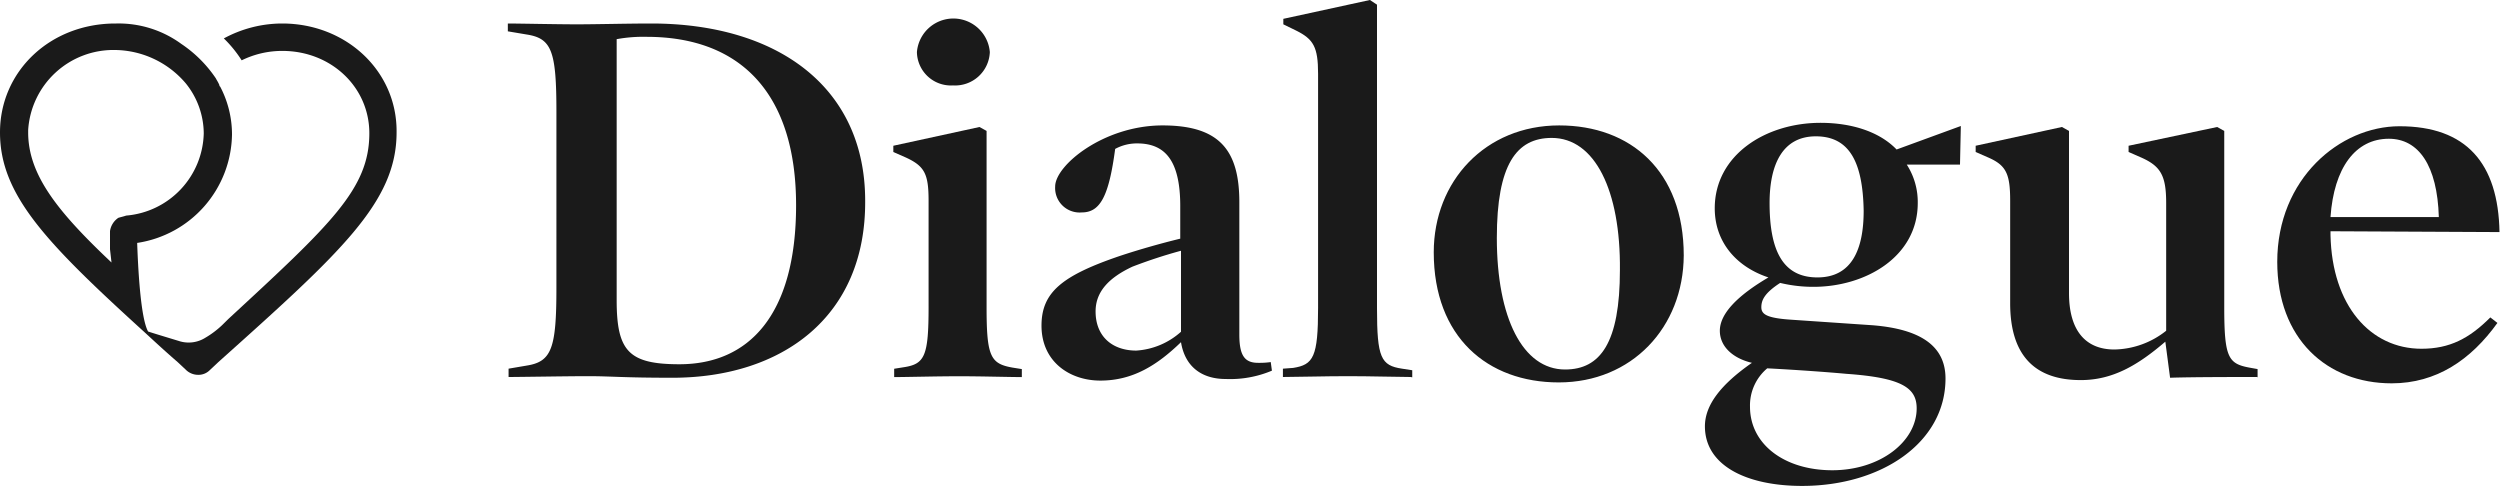
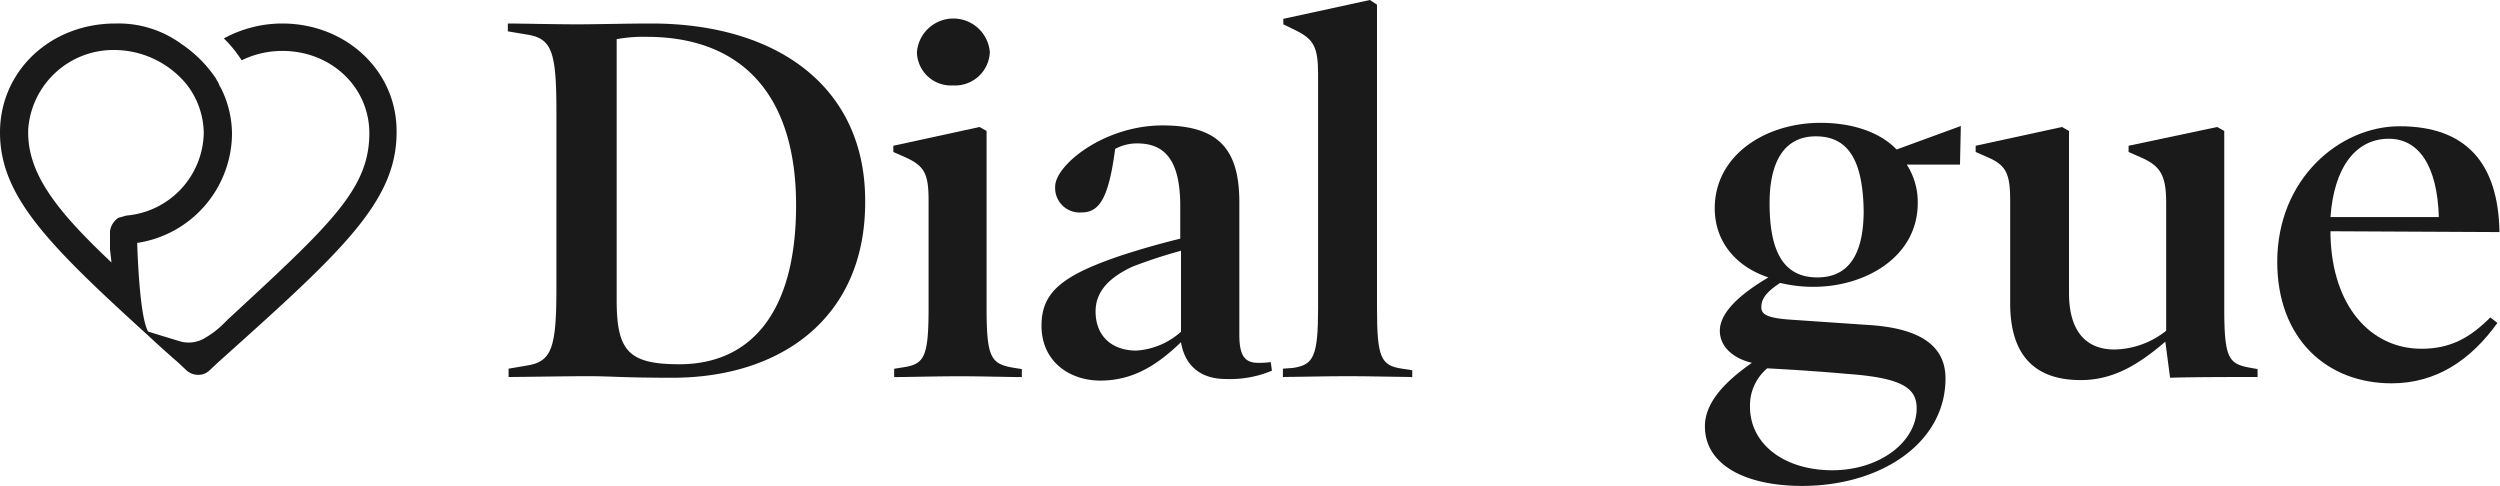
<svg xmlns="http://www.w3.org/2000/svg" viewBox="0 0 300 58.31">
  <defs>
    <style>.cls-1{fill:#1a1a1a;}</style>
  </defs>
  <title>Dialogue_300x58</title>
  <g id="Layer_2" data-name="Layer 2">
    <g id="Layer_1-2" data-name="Layer 1">
      <path class="cls-1" d="M77.59,4.42A17.57,17.57,0,0,0,74,4.7V36c0,6.11,1.41,7.71,7.53,7.71,8.27,0,14-5.83,14-19.09S89,4.42,77.59,4.42Zm3.1,40.91c-6,0-7.34-.19-10.16-.19-2.25,0-8.27.1-9.5.1v-1l2.17-.37c3-.47,3.57-2.07,3.57-9.31V13.45c0-7.34-.56-8.84-3.57-9.31l-2.26-.38V2.82c1.22,0,5.93.1,8.28.1s6.11-.1,8.93-.1c15,0,25.67,7.52,25.67,21.26C103.92,38.09,93.76,45.33,80.69,45.33Z" />
      <path class="cls-1" d="M114.36,10.25a4.08,4.08,0,0,1-4.33-4,4.39,4.39,0,0,1,8.75,0A4.17,4.17,0,0,1,114.36,10.25Zm8.27,35c-1.5,0-4.89-.1-7.52-.1s-6.4.1-7.81.1v-1l1.13-.18c2.54-.38,3-1.32,3-7.24V24.08c0-3.2-.47-4.14-2.73-5.18l-1.5-.66v-.75l10.34-2.25.85.47V36.87c0,5.92.47,6.77,3.1,7.24l1.13.18v1Z" />
      <path class="cls-1" d="M141.72,30.09A60.06,60.06,0,0,0,135.89,32c-2.82,1.32-4.42,3-4.42,5.37,0,3,2,4.7,4.89,4.7a8.86,8.86,0,0,0,5.36-2.26Zm10.91,14.39a12.91,12.91,0,0,1-5.55,1c-2.91,0-4.89-1.51-5.36-4.42-2.82,2.72-5.73,4.61-9.68,4.61-3.67,0-7.06-2.26-7.06-6.59,0-4,2.45-6,9.41-8.37,2.26-.75,4.89-1.5,7.24-2.07V24.73c0-5.55-1.88-7.52-5.17-7.52a5.44,5.44,0,0,0-2.64.66c-.75,5.64-1.78,7.62-4,7.62a2.94,2.94,0,0,1-3.2-3.11c0-2.54,5.83-7.33,12.89-7.33,6.77,0,9.21,2.91,9.21,9.21v15.9c0,2.54.66,3.38,2.26,3.38a9.64,9.64,0,0,0,1.51-.09Z" />
      <path class="cls-1" d="M169.28,45.24c-1.41,0-4.8-.1-7.52-.1s-6.4.1-7.81.1v-1l1.22-.09c2.45-.38,3-1.32,3-7.24V8.84c0-3.2-.56-4.14-2.63-5.17L154,2.92V2.26L164.39,0l.85.56V37c0,5.92.47,6.86,3,7.24l1.23.19v.85Z" />
-       <path class="cls-1" d="M186.21,16.55c-4.24,0-6.59,3.2-6.59,12,0,9.59,3.11,15.79,8.19,15.79,4.23,0,6.58-3.19,6.58-11.94C194.48,22.85,191.38,16.55,186.21,16.55Zm.84,29.34c-8.55,0-15-5.45-15-15.61,0-8.56,6.21-15.23,15.05-15.23,8.56,0,14.95,5.45,14.95,15.61C202,39.31,195.8,45.89,187.05,45.89Z" />
      <path class="cls-1" d="M217.9,16.36c-4,0-5.55,3.39-5.55,8,0,5.73,1.6,8.93,5.74,8.93s5.55-3.38,5.55-8C223.54,19.47,221.94,16.36,217.9,16.36Zm3.67,28.5c-2.07-.19-5.83-.47-9.5-.66A5.81,5.81,0,0,0,210,48.81c0,4.51,4.14,7.62,9.87,7.62S230,53,230,49C230,46.55,228.24,45.33,221.57,44.86ZM235.2,19.75h-6.39a8.27,8.27,0,0,1,1.32,4.61c0,6.49-6.31,10.06-12.51,10.06a16.91,16.91,0,0,1-4-.47c-1.88,1.22-2.26,2.07-2.26,2.92s.66,1.31,3.67,1.5l9.68.66c5.84.47,8.75,2.54,8.75,6.39,0,7.71-7.71,12.89-17.21,12.89-6.68,0-11.66-2.45-11.66-7.15,0-2.54,1.88-5,5.64-7.62-2.35-.56-3.85-2-3.85-3.85,0-2.07,2.16-4.24,5.83-6.4C208.31,32,205.77,29,205.77,25c0-6.4,6.11-10.26,12.69-10.26,3.86,0,7.15,1.13,9.13,3.2l7.71-2.82-.1,4.61Z" />
      <path class="cls-1" d="M270.85,45.24c-2.54,0-7.9,0-10.44.09L259.84,41c-3.29,2.82-6.3,4.61-10.15,4.61-5.55,0-8.47-3-8.47-9.22V24.08c0-3.2-.47-4.24-2.63-5.18l-1.51-.66v-.75l10.35-2.25.85.47V35.17c0,4.52,2,6.77,5.45,6.77a10.25,10.25,0,0,0,6.21-2.25V24.36c0-3.29-.66-4.42-3-5.46l-1.51-.66v-.75l10.63-2.25.85.47V36.87c0,6,.47,6.77,3,7.24l1,.18v1Z" />
      <path class="cls-1" d="M292.66,26.05c-.18-6.21-2.44-9.4-6-9.4-4,0-6.59,3.48-7,9.4Zm-13,1.69v.47c.18,8.47,4.79,13.64,10.91,13.64,3.38,0,5.73-1.22,8.27-3.76l.85.66C296.52,43.17,292.38,46,287,46c-7.8,0-13.73-5.36-13.73-14.58,0-10,7.53-16.27,14.67-16.27,8,0,11.85,4.42,12,12.7l-20.31-.1Z" />
      <path class="cls-1" d="M33.86,2.82a14.7,14.7,0,0,0-7,1.79A14.47,14.47,0,0,1,29,7.24a11,11,0,0,1,4.89-1.13c5.83,0,10.43,4.33,10.43,9.88,0,6.67-4.6,10.91-16.92,22.29l-.76.75a11,11,0,0,1-2,1.5,3.76,3.76,0,0,1-3.2.38c-1.88-.57-3.29-1-3.67-1.13-.94-1.69-1.22-8.09-1.31-10.63a13.36,13.36,0,0,0,11.38-13,12.33,12.33,0,0,0-1.41-5.74l-.1-.1v-.09A4.32,4.32,0,0,0,26,9.59h0l-.1-.19a15.18,15.18,0,0,0-4.14-4.13,12.76,12.76,0,0,0-7.8-2.45h-.1C6,2.82,0,8.56,0,15.89,0,23.42,5.55,29.15,17.49,40h0c1.22,1.13,2.45,2.26,3.86,3.48l1,.94a2.1,2.1,0,0,0,1.41.56,1.91,1.91,0,0,0,1.41-.56l1-.94C40.91,30.28,47.59,24.26,47.59,15.89,47.68,8.56,41.57,2.82,33.86,2.82ZM14.2,26.14a2.31,2.31,0,0,0-1,1.6v2.17l.18,1.59c-6.48-6.11-10-10.53-10-15.61h0v-.28A10.25,10.25,0,0,1,13.82,6a11.29,11.29,0,0,1,8.47,4h0a9.64,9.64,0,0,1,2.16,6,10.15,10.15,0,0,1-9.31,9.87C14.76,26,14.48,26.05,14.2,26.14Z" />
    </g>
  </g>
</svg>